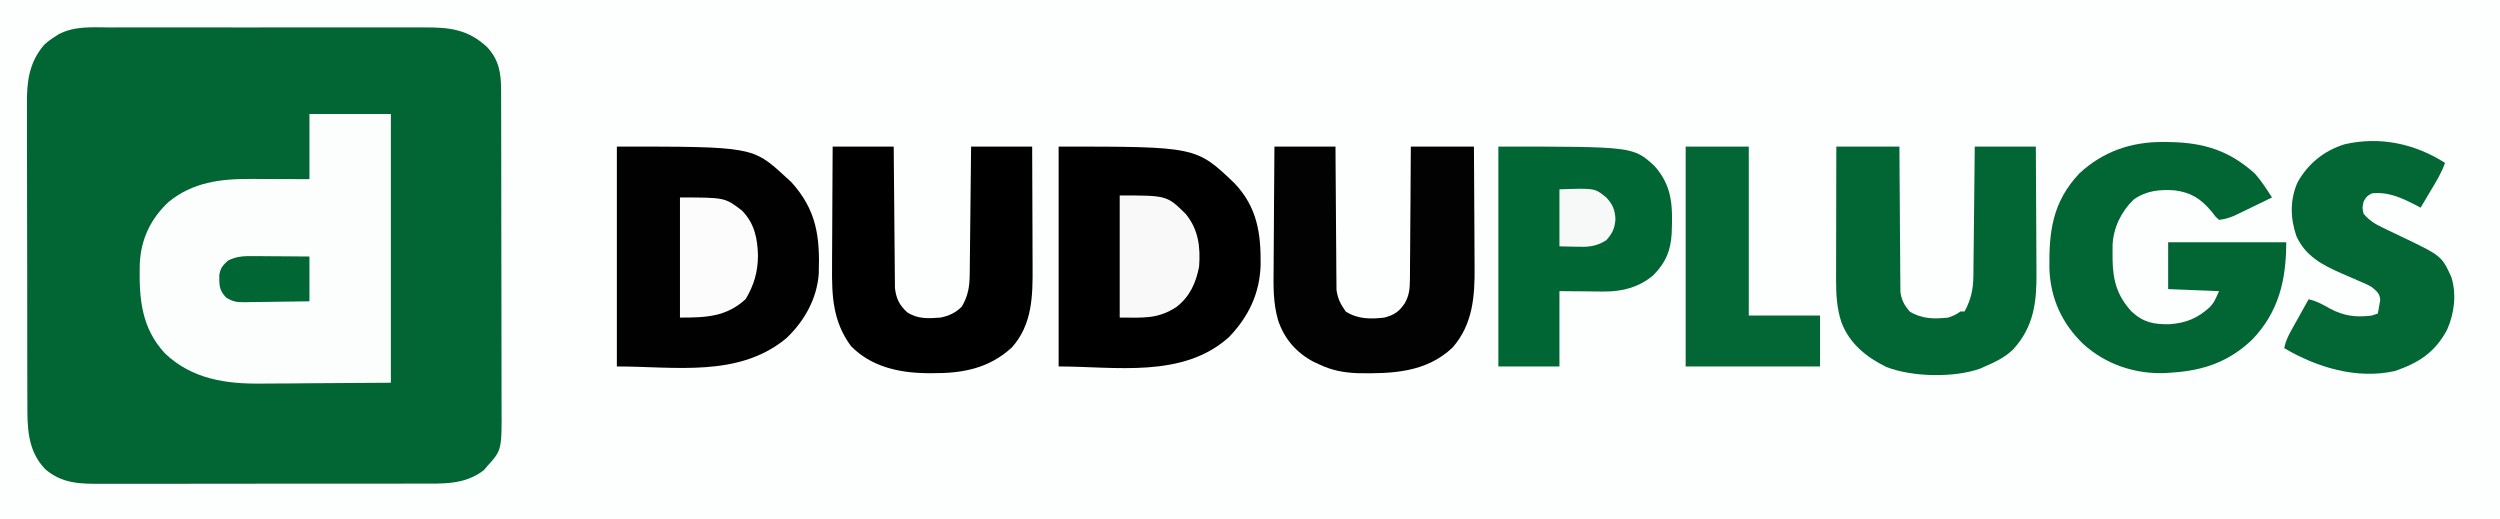
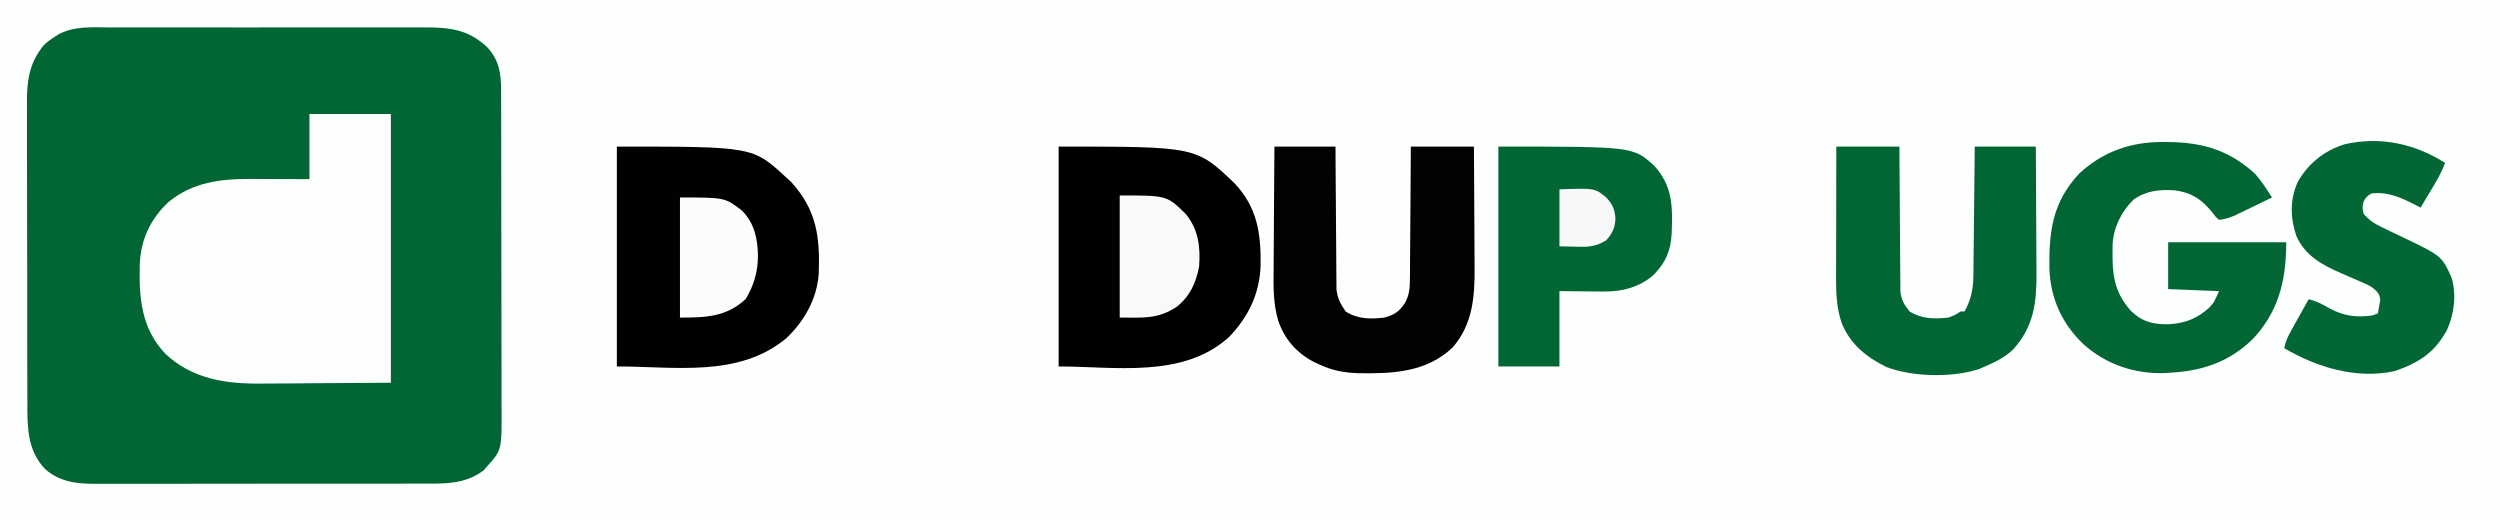
<svg xmlns="http://www.w3.org/2000/svg" version="1.1" width="1228" height="255">
  <rect width="100%" height="100%" fill="#808080" stroke="none" />
  <path d="M0 0 C405.24 0 810.48 0 1228 0 C1228 84.15 1228 168.3 1228 255 C822.76 255 417.52 255 0 255 C0 170.85 0 86.7 0 0 Z " fill="#FDFEFE" transform="translate(0,0)" />
  <path d="M0 0 C1.839 -0.005 3.678 -0.013 5.517 -0.021 C10.492 -0.039 15.467 -0.032 20.442 -0.02 C25.659 -0.01 30.876 -0.019 36.093 -0.025 C44.852 -0.033 53.611 -0.023 62.37 -0.004 C72.484 0.018 82.598 0.011 92.712 -0.011 C101.409 -0.029 110.107 -0.032 118.804 -0.021 C123.993 -0.015 129.181 -0.014 134.37 -0.028 C139.249 -0.039 144.128 -0.031 149.006 -0.008 C150.793 -0.003 152.579 -0.004 154.365 -0.013 C166.748 -0.069 175.762 0.933 185.137 9.654 C190.996 15.977 191.984 22.381 192.004 30.771 C192.007 31.491 192.01 32.211 192.013 32.953 C192.021 35.36 192.023 37.767 192.024 40.175 C192.029 41.903 192.034 43.631 192.039 45.36 C192.053 50.052 192.059 54.744 192.063 59.437 C192.066 62.371 192.071 65.305 192.075 68.239 C192.089 77.426 192.098 86.613 192.102 95.8 C192.107 106.391 192.124 116.983 192.153 127.575 C192.175 135.77 192.185 143.966 192.186 152.161 C192.187 157.052 192.193 161.943 192.211 166.833 C192.228 171.437 192.23 176.041 192.221 180.645 C192.22 182.329 192.224 184.013 192.234 185.697 C192.356 207.587 192.356 207.587 185.301 215.393 C184.701 216.091 184.102 216.79 183.484 217.51 C174.14 224.668 163.561 224.096 152.354 224.051 C150.487 224.058 148.62 224.067 146.753 224.077 C141.705 224.1 136.658 224.097 131.61 224.088 C127.388 224.083 123.166 224.09 118.944 224.097 C108.981 224.114 99.017 224.111 89.054 224.094 C78.792 224.077 68.53 224.093 58.268 224.125 C49.439 224.152 40.611 224.159 31.783 224.151 C26.518 224.146 21.253 224.148 15.987 224.168 C11.036 224.187 6.085 224.181 1.134 224.156 C-0.677 224.151 -2.489 224.155 -4.301 224.167 C-14.684 224.234 -23.638 224.083 -31.914 216.996 C-40.815 207.717 -40.726 196.202 -40.686 184.141 C-40.695 182.396 -40.705 180.65 -40.717 178.905 C-40.744 174.187 -40.745 169.471 -40.74 164.754 C-40.738 160.805 -40.748 156.856 -40.757 152.908 C-40.779 143.587 -40.78 134.266 -40.768 124.945 C-40.756 115.353 -40.781 105.762 -40.823 96.17 C-40.859 87.912 -40.87 79.655 -40.864 71.397 C-40.86 66.475 -40.865 61.553 -40.893 56.631 C-40.919 51.999 -40.915 47.369 -40.889 42.738 C-40.884 41.046 -40.889 39.355 -40.906 37.664 C-41.006 26.69 -39.924 17.34 -32.513 8.604 C-30.808 7.003 -29.118 5.757 -27.137 4.518 C-26.579 4.154 -26.021 3.791 -25.445 3.417 C-17.532 -0.831 -8.718 -0.043 0 0 Z " fill="#016634" transform="translate(54.137,13.482)" />
  <path d="M0 0 C13.2 0 26.4 0 40 0 C40 43.56 40 87.12 40 132 C27.109 132.083 14.219 132.165 0.938 132.25 C-3.103 132.286 -7.143 132.323 -11.305 132.36 C-16.315 132.378 -16.315 132.378 -18.676 132.382 C-20.292 132.388 -21.908 132.402 -23.524 132.422 C-41.026 132.634 -57.586 130.234 -70.875 117.688 C-82.701 105.016 -83.743 90.344 -83.348 73.684 C-82.796 61.572 -78.099 51.546 -69.25 43.25 C-57.402 33.504 -43.633 31.805 -28.809 31.902 C-27.978 31.904 -27.147 31.905 -26.291 31.907 C-23.673 31.912 -21.055 31.925 -18.438 31.938 C-16.648 31.943 -14.858 31.947 -13.068 31.951 C-8.712 31.961 -4.356 31.981 0 32 C0 21.44 0 10.88 0 0 Z " fill="#FCFDFD" transform="translate(152,56)" />
  <path d="M0 0 C66.756 0 66.756 0 83 15 C83.887 15.804 84.774 16.609 85.688 17.438 C98.146 31.243 99.797 44.244 99.179 62.366 C98.342 74.672 92.073 85.829 83.191 94.188 C59.774 113.556 28.672 108 0 108 C0 72.36 0 36.72 0 0 Z " fill="#010101" transform="translate(303,72)" />
  <path d="M0 0 C67.5 0 67.5 0 86.25 17.875 C97.496 29.635 99.424 42.511 99.215 58.223 C98.774 72.159 93.344 83.454 83.797 93.453 C61.183 114.045 27.715 108 0 108 C0 72.36 0 36.72 0 0 Z " fill="#000000" transform="translate(520,72)" />
  <path d="M0 0 C1.465 0.013 1.465 0.013 2.959 0.027 C19.689 0.296 32.431 4.215 44.969 15.648 C48.132 19.256 50.67 23.213 53.25 27.25 C49.859 28.905 46.461 30.547 43.062 32.188 C42.103 32.656 41.143 33.125 40.154 33.607 C39.223 34.055 38.292 34.503 37.332 34.965 C36.052 35.585 36.052 35.585 34.745 36.219 C32.21 37.267 29.979 37.952 27.25 38.25 C25.363 36.555 25.363 36.555 23.562 34.125 C18.302 27.869 13.593 24.824 5.406 23.742 C-2 23.271 -8.48 23.858 -14.695 28.273 C-20.797 34.143 -24.692 42.17 -25.051 50.641 C-25.07 52.26 -25.074 53.88 -25.062 55.5 C-25.057 56.345 -25.051 57.191 -25.045 58.062 C-24.848 68.236 -22.715 75.632 -15.75 83.25 C-9.873 88.697 -4.702 89.665 3.121 89.492 C11.09 88.875 16.607 86.592 22.559 81.262 C24.774 78.786 24.774 78.786 27.25 73.25 C19 72.92 10.75 72.59 2.25 72.25 C2.25 64.66 2.25 57.07 2.25 49.25 C21.39 49.25 40.53 49.25 60.25 49.25 C60.25 67.69 56.602 83.47 43.523 97.07 C32.215 107.913 19.599 112.269 4.25 113.25 C3.135 113.332 2.02 113.415 0.871 113.5 C-14.012 114.084 -28.387 109.255 -39.429 99.255 C-49.885 89.235 -55.524 76.88 -56.086 62.359 C-56.349 43.956 -54.573 29.432 -41.375 15.438 C-29.73 4.596 -15.727 -0.161 0 0 Z " fill="#026634" transform="translate(1062.75,69.75)" />
  <path d="M0 0 C10.23 0 20.46 0 31 0 C31.009 2.241 31.019 4.481 31.028 6.79 C31.062 14.202 31.118 21.614 31.184 29.025 C31.223 33.518 31.256 38.011 31.271 42.504 C31.286 46.842 31.321 51.179 31.368 55.517 C31.383 57.17 31.391 58.823 31.392 60.476 C31.394 62.796 31.421 65.114 31.454 67.434 C31.463 68.753 31.472 70.072 31.481 71.431 C32.087 75.6 33.357 77.754 36 81 C41.931 84.707 48.141 84.742 55 84 C58.505 82.67 58.505 82.67 61 81 C61.66 81 62.32 81 63 81 C66.06 75.317 67.25 70.256 67.319 63.801 C67.329 63.108 67.339 62.415 67.349 61.7 C67.38 59.428 67.397 57.155 67.414 54.883 C67.433 53.3 67.452 51.716 67.473 50.133 C67.524 45.98 67.564 41.828 67.601 37.675 C67.641 33.432 67.692 29.189 67.742 24.945 C67.839 16.63 67.922 8.315 68 0 C77.9 0 87.8 0 98 0 C98.068 9.85 98.123 19.699 98.155 29.549 C98.171 34.123 98.192 38.698 98.226 43.272 C98.259 47.694 98.277 52.116 98.285 56.538 C98.29 58.218 98.301 59.897 98.317 61.577 C98.455 76.325 97.093 88.439 86.812 99.688 C82.772 103.56 78.102 105.81 73 108 C72.219 108.354 71.438 108.709 70.633 109.074 C57.658 113.637 37.377 113.23 24.547 108.254 C14.756 103.434 6.58 96.872 2.562 86.438 C0.233 79.574 -0.126 72.584 -0.114 65.391 C-0.114 64.677 -0.114 63.964 -0.114 63.229 C-0.113 60.903 -0.106 58.577 -0.098 56.25 C-0.096 54.625 -0.094 53 -0.093 51.374 C-0.09 47.12 -0.08 42.865 -0.069 38.611 C-0.058 34.26 -0.054 29.909 -0.049 25.559 C-0.038 17.039 -0.021 8.52 0 0 Z " fill="#016634" transform="translate(902,72)" />
  <path d="M0 0 C9.9 0 19.8 0 30 0 C30.009 2.205 30.019 4.41 30.028 6.682 C30.062 13.982 30.118 21.282 30.184 28.583 C30.223 33.007 30.256 37.431 30.271 41.856 C30.286 46.129 30.321 50.401 30.368 54.674 C30.383 56.301 30.391 57.928 30.392 59.555 C30.394 61.842 30.421 64.126 30.454 66.412 C30.463 67.711 30.472 69.01 30.481 70.349 C31.127 74.896 32.415 77.222 35 81 C40.86 84.785 47.179 84.797 54 84 C58.876 82.672 61.254 81.126 64.073 76.871 C66.2 73.05 66.515 69.904 66.546 65.504 C66.561 64.435 66.561 64.435 66.577 63.343 C66.606 61.011 66.608 58.68 66.609 56.348 C66.624 54.721 66.641 53.094 66.659 51.468 C66.703 47.205 66.723 42.942 66.738 38.679 C66.758 34.322 66.8 29.965 66.84 25.607 C66.915 17.072 66.963 8.536 67 0 C77.23 0 87.46 0 98 0 C98.068 9.424 98.123 18.848 98.155 28.272 C98.171 32.649 98.192 37.026 98.226 41.403 C98.259 45.637 98.277 49.871 98.285 54.105 C98.29 55.71 98.301 57.316 98.317 58.921 C98.459 73.464 97.517 87.282 87.477 98.738 C74.472 111.013 57.863 111.583 41.039 111.312 C34.111 111.057 28.324 109.985 22 107 C21.105 106.588 20.211 106.175 19.289 105.75 C10.768 101.246 4.852 94.477 1.798 85.306 C-0.682 76.774 -0.504 68.469 -0.391 59.668 C-0.383 57.938 -0.377 56.208 -0.373 54.477 C-0.358 49.968 -0.319 45.459 -0.275 40.95 C-0.233 36.33 -0.215 31.711 -0.195 27.092 C-0.153 18.061 -0.082 9.031 0 0 Z " fill="#020202" transform="translate(626,72)" />
-   <path d="M0 0 C9.9 0 19.8 0 30 0 C30.015 2.18 30.029 4.36 30.044 6.606 C30.095 13.819 30.161 21.031 30.236 28.243 C30.28 32.615 30.32 36.987 30.346 41.358 C30.372 45.58 30.413 49.8 30.463 54.021 C30.48 55.63 30.491 57.238 30.498 58.846 C30.507 61.104 30.535 63.36 30.568 65.618 C30.579 66.901 30.59 68.185 30.601 69.507 C31.181 74.587 32.755 77.848 36.5 81.312 C41.661 84.796 46.982 84.452 53 84 C57.189 83.119 60.262 81.719 63.375 78.688 C66.499 73.521 67.254 68.877 67.319 62.893 C67.329 62.209 67.339 61.526 67.349 60.821 C67.38 58.582 67.397 56.342 67.414 54.102 C67.433 52.541 67.452 50.98 67.473 49.419 C67.524 45.326 67.564 41.232 67.601 37.139 C67.641 32.956 67.692 28.773 67.742 24.59 C67.839 16.393 67.922 8.197 68 0 C77.9 0 87.8 0 98 0 C98.045 9.458 98.082 18.917 98.104 28.375 C98.114 32.768 98.128 37.161 98.151 41.554 C98.173 45.801 98.185 50.048 98.19 54.295 C98.193 55.907 98.201 57.52 98.211 59.132 C98.304 73.43 98.071 87.467 88 98.688 C76.778 109.005 63.793 111.393 49.125 111.312 C48.067 111.308 47.008 111.303 45.917 111.298 C32.352 111.094 18.826 108.05 9 98 C0.11 85.965 -0.433 73.505 -0.293 59.082 C-0.287 57.371 -0.283 55.661 -0.28 53.95 C-0.269 49.483 -0.239 45.017 -0.206 40.55 C-0.175 35.978 -0.162 31.406 -0.146 26.834 C-0.114 17.889 -0.062 8.945 0 0 Z " fill="#000000" transform="translate(409,72)" />
  <path d="M0 0 C66.152 0 66.152 0 76.562 9.398 C85.663 19.537 85.618 29.44 85.139 42.554 C84.648 51.191 82.234 56.916 76.18 63.125 C69.339 69.01 60.908 71.275 51.973 71.195 C50.813 71.19 49.653 71.185 48.457 71.18 C46.282 71.153 46.282 71.153 44.062 71.125 C39.422 71.084 34.781 71.043 30 71 C30 83.21 30 95.42 30 108 C20.1 108 10.2 108 0 108 C0 72.36 0 36.72 0 0 Z " fill="#006633" transform="translate(736,72)" />
  <path d="M0 0 C-1.734 4.974 -4.433 9.315 -7.125 13.812 C-7.827 14.995 -7.827 14.995 -8.543 16.201 C-9.692 18.136 -10.845 20.069 -12 22 C-12.641 21.662 -13.281 21.325 -13.941 20.977 C-21.101 17.285 -27.735 14.064 -36 15 C-38.563 16.48 -38.563 16.48 -40 19 C-40.667 22 -40.667 22 -40 25 C-37.284 28.214 -34.525 29.957 -30.75 31.75 C-29.699 32.26 -28.649 32.771 -27.566 33.297 C-25.709 34.184 -23.851 35.071 -21.992 35.955 C-1.66 45.667 -1.66 45.667 3.121 56.16 C5.742 64.63 4.558 73.973 1 82 C-4.977 93.156 -12.935 98.219 -24.625 102.25 C-43.367 106.431 -62.961 100.472 -79 91 C-78.338 87.717 -77.124 85.153 -75.496 82.234 C-75.003 81.345 -74.51 80.455 -74.002 79.539 C-73.486 78.619 -72.969 77.698 -72.438 76.75 C-71.917 75.814 -71.397 74.878 -70.861 73.914 C-69.578 71.607 -68.291 69.302 -67 67 C-63.063 67.865 -60.082 69.585 -56.562 71.562 C-49.723 75.201 -43.765 76.009 -36 75 C-35.01 74.67 -34.02 74.34 -33 74 C-32.723 72.588 -32.479 71.17 -32.25 69.75 C-32.111 68.961 -31.972 68.172 -31.828 67.359 C-32.072 64.01 -33.497 63.169 -36 61 C-38.541 59.577 -38.541 59.577 -41.359 58.414 C-42.393 57.958 -43.427 57.501 -44.492 57.031 C-46.648 56.101 -48.804 55.171 -50.961 54.242 C-60.417 50.065 -68.577 45.758 -73 36 C-76.054 27.158 -76.235 18.028 -72.383 9.449 C-67.224 0.311 -59.324 -6.055 -49.316 -9.133 C-31.993 -13.13 -14.832 -9.446 0 0 Z " fill="#026734" transform="translate(1201,80)" />
-   <path d="M0 0 C10.23 0 20.46 0 31 0 C31 27.39 31 54.78 31 83 C42.55 83 54.1 83 66 83 C66 91.25 66 99.5 66 108 C44.22 108 22.44 108 0 108 C0 72.36 0 36.72 0 0 Z " fill="#036735" transform="translate(828,72)" />
  <path d="M0 0 C23.188 0 23.188 0 32.414 9.07 C38.71 16.731 39.724 25.352 39 35 C37.444 42.984 34.427 49.761 27.797 54.832 C18.567 60.831 11.734 60 0 60 C0 40.2 0 20.4 0 0 Z " fill="#F9F9F9" transform="translate(550,96)" />
  <path d="M0 0 C22.072 0 22.072 0 30.43 6.414 C36.607 12.653 38.131 20.147 38.312 28.625 C38.253 36.673 36.367 42.967 32.312 49.875 C22.772 58.642 12.931 59 0 59 C0 39.53 0 20.06 0 0 Z " fill="#FCFCFC" transform="translate(334,97)" />
-   <path d="M0 0 C0.77 0.003 1.54 0.006 2.333 0.009 C4.778 0.02 7.223 0.045 9.668 0.07 C11.331 0.08 12.995 0.089 14.658 0.098 C18.724 0.118 22.789 0.157 26.855 0.195 C26.855 7.455 26.855 14.715 26.855 22.195 C21.534 22.287 16.216 22.367 10.895 22.415 C9.086 22.435 7.277 22.462 5.468 22.497 C2.864 22.546 0.261 22.568 -2.344 22.586 C-3.552 22.617 -3.552 22.617 -4.784 22.648 C-8.774 22.65 -10.678 22.492 -14.132 20.296 C-17.487 16.794 -17.486 14.139 -17.426 9.453 C-17.001 6.045 -15.672 4.449 -13.145 2.195 C-8.837 -0.057 -4.75 -0.066 0 0 Z " fill="#006633" transform="translate(125.145,125.805)" />
  <path d="M0 0 C17.4 -0.621 17.4 -0.621 23 4 C26.133 7.368 27.257 9.989 27.5 14.5 C27.274 18.974 26.051 21.628 23 25 C17.949 28.218 13.896 28.377 8.125 28.188 C5.444 28.126 2.763 28.064 0 28 C0 18.76 0 9.52 0 0 Z " fill="#F7F9F8" transform="translate(766,93)" />
</svg>